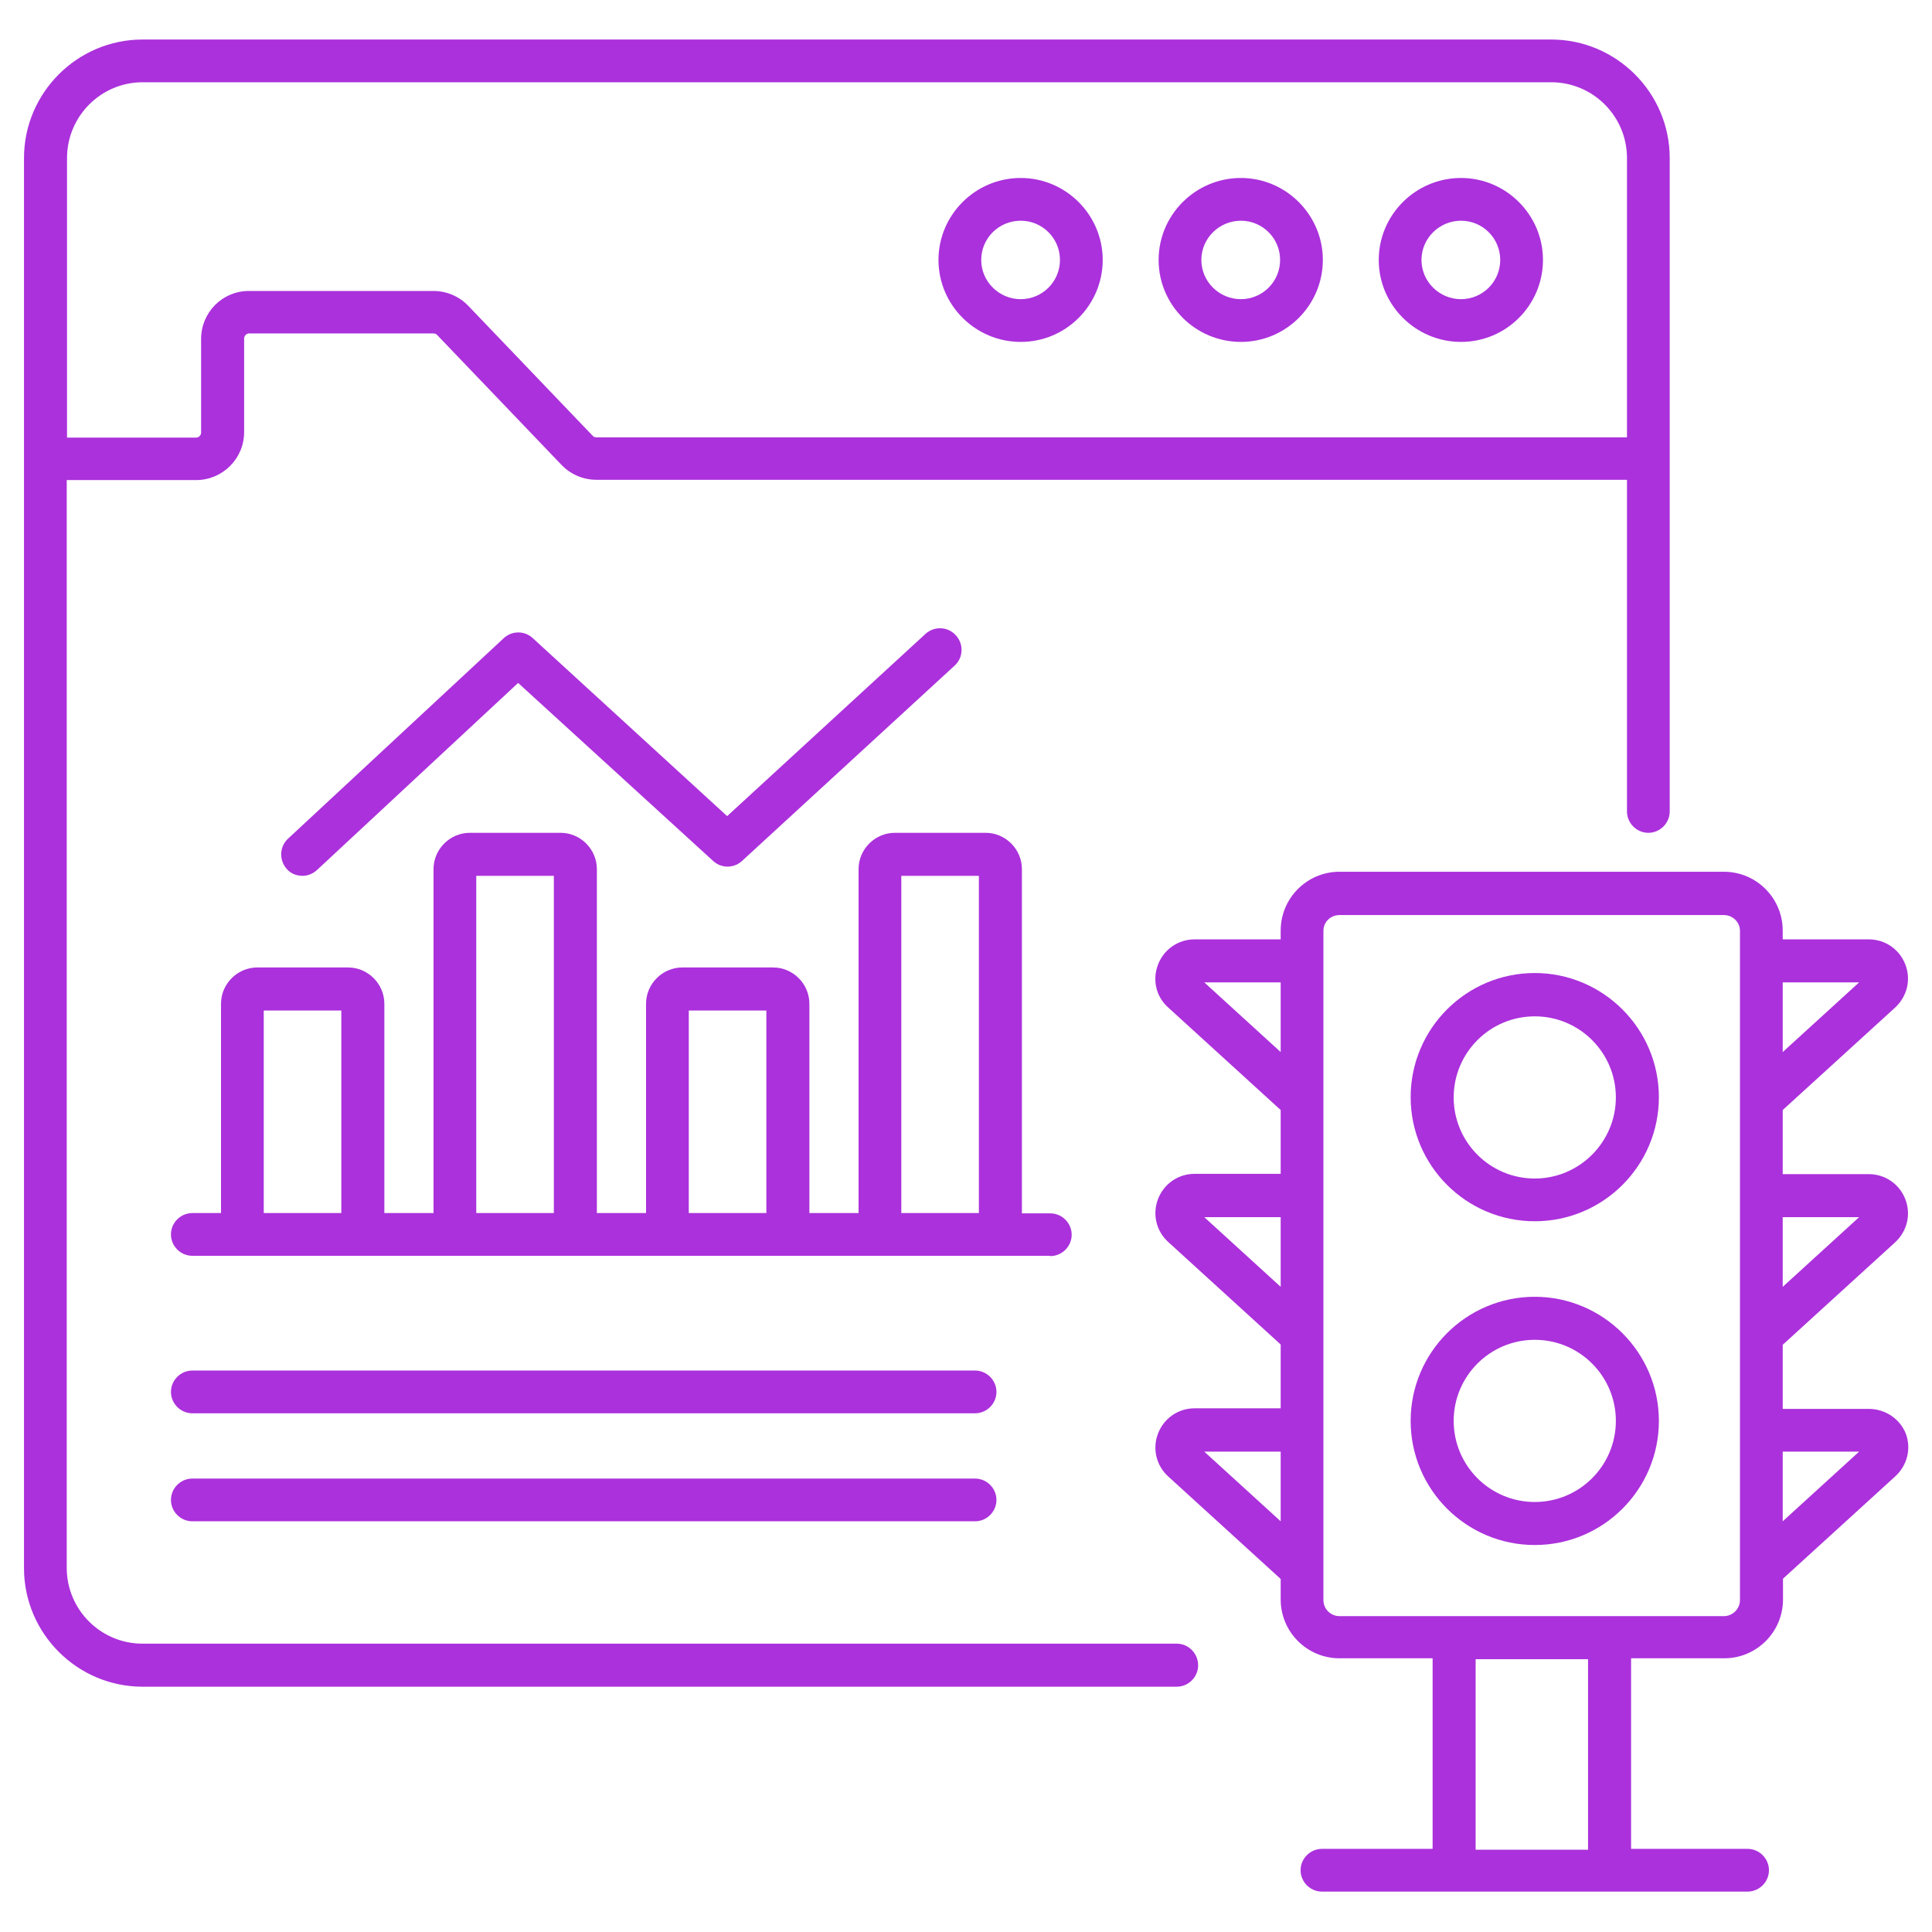
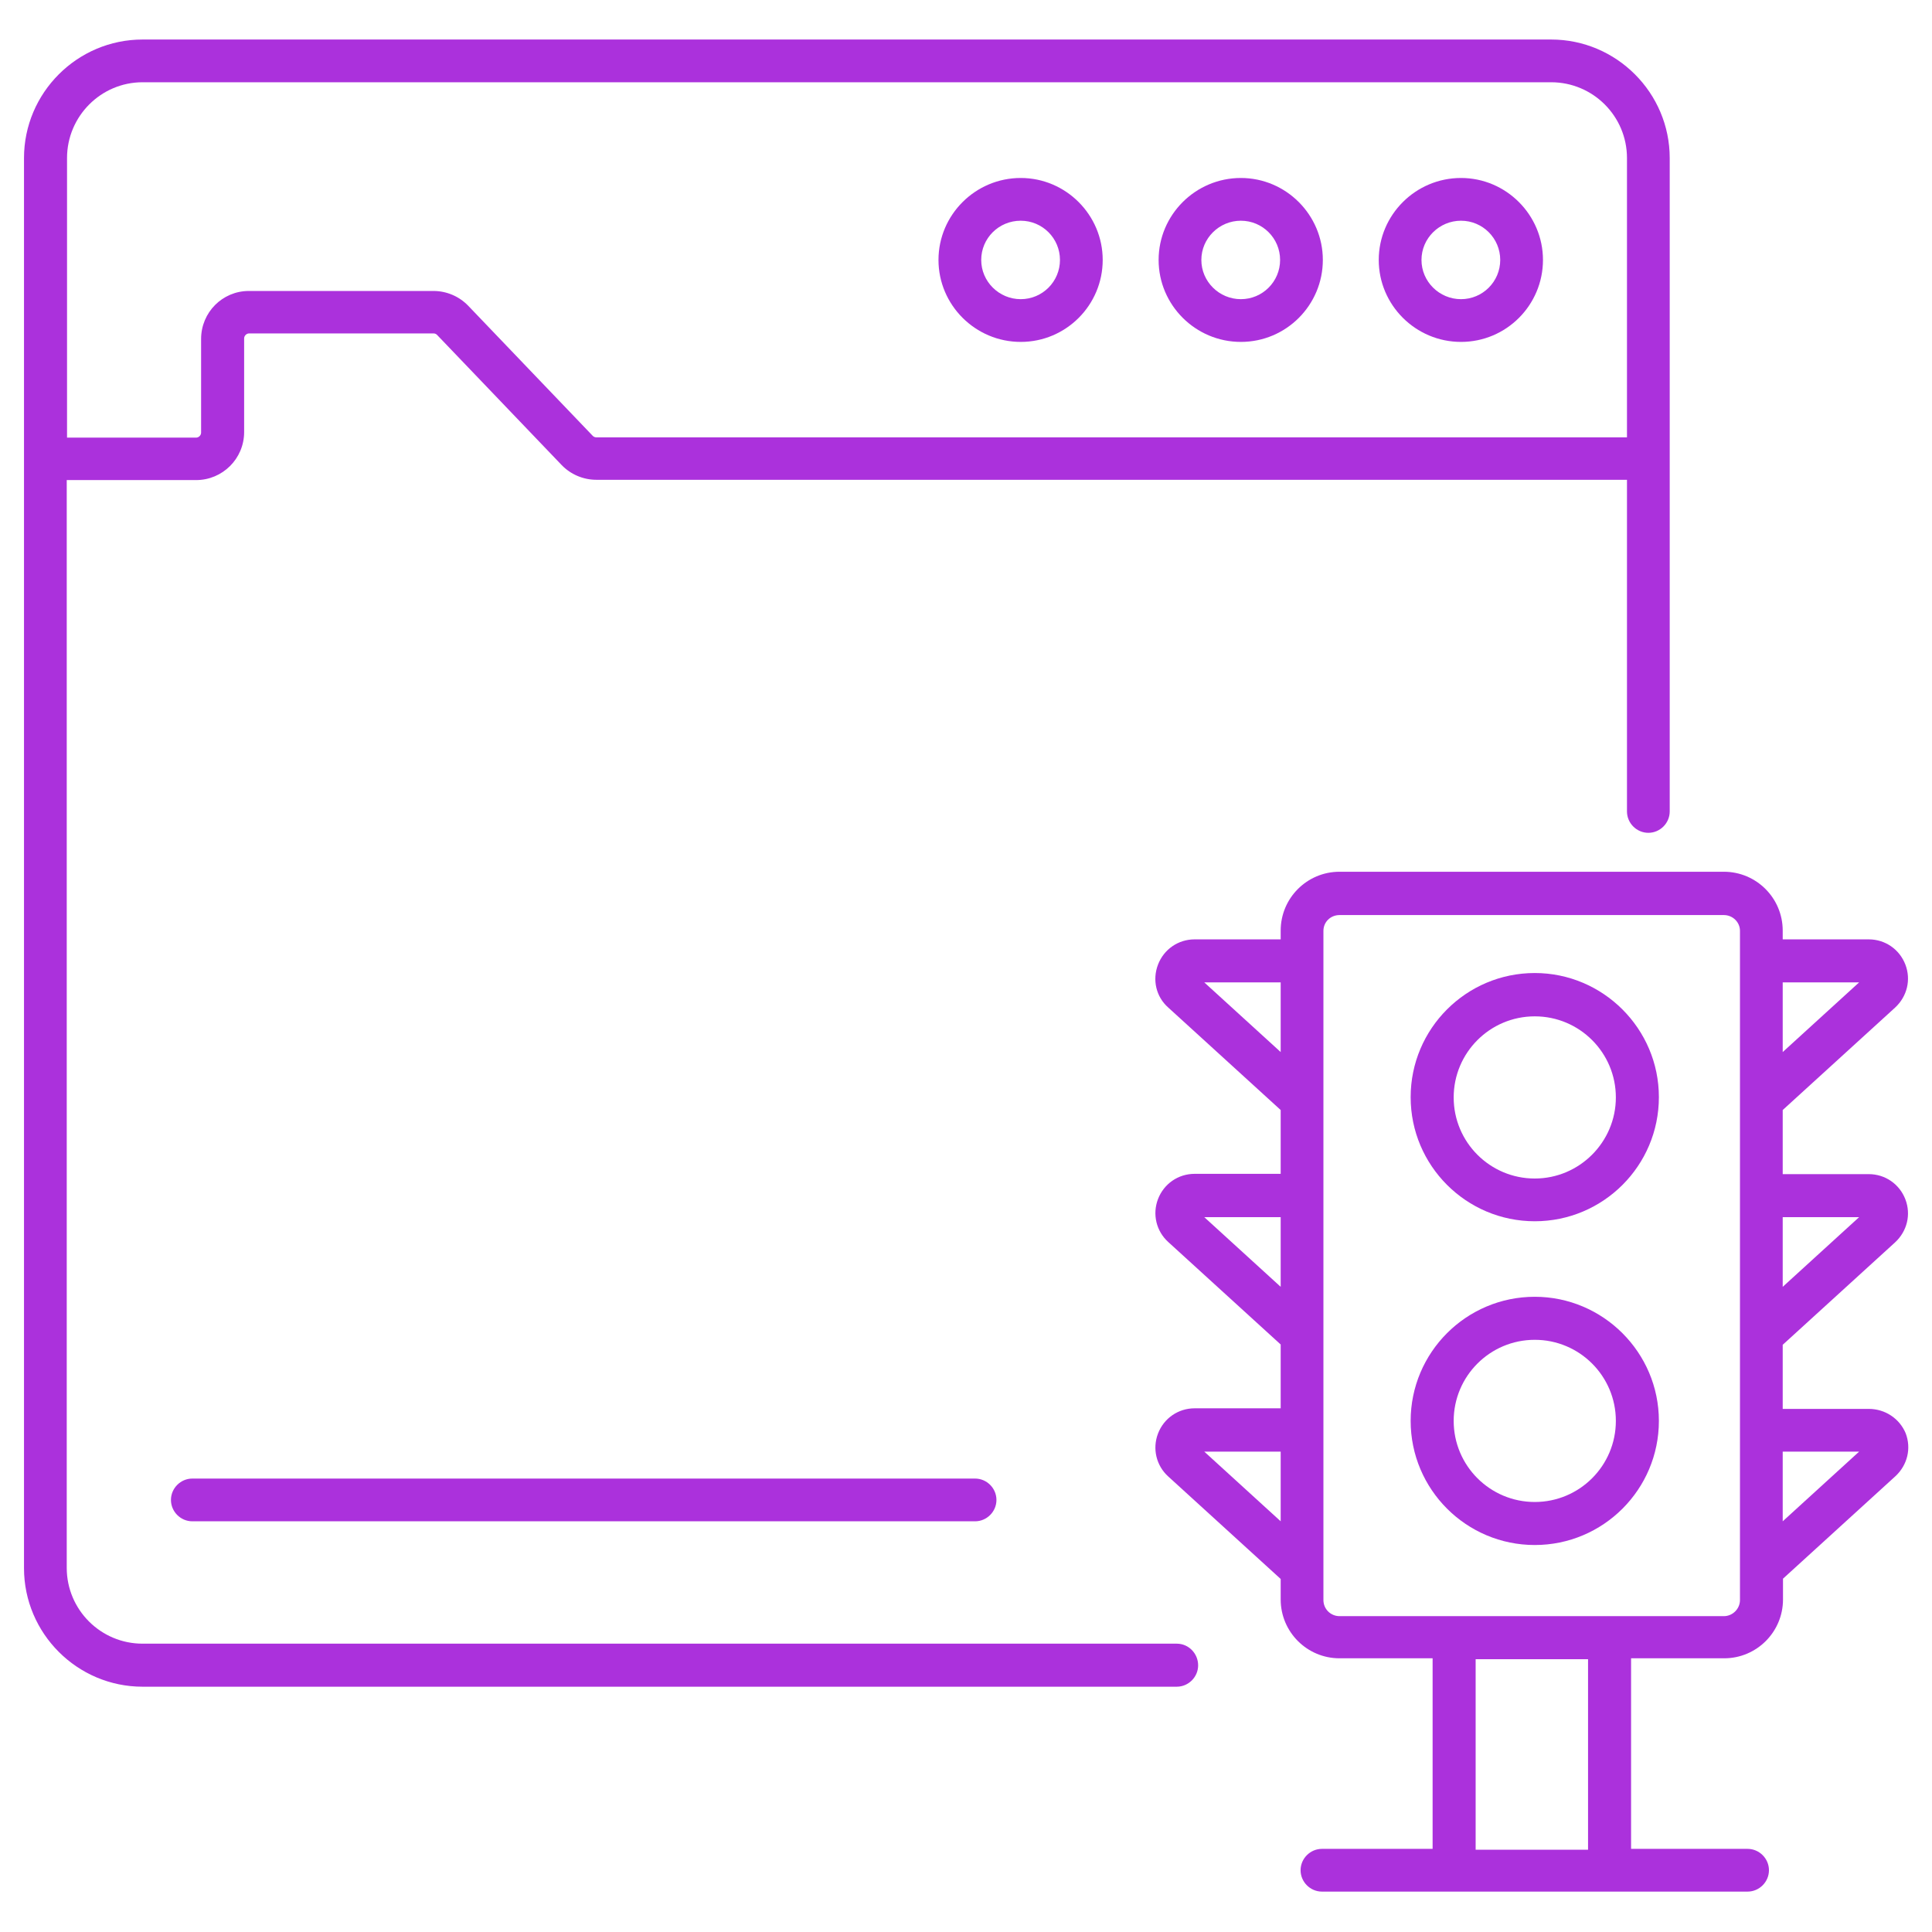
<svg xmlns="http://www.w3.org/2000/svg" id="Layer_1" enable-background="new 0 0 66 66" height="300" viewBox="0 0 66 66" width="300" version="1.1">
  <g transform="matrix(1,0,0,1,0,0)">
    <g>
      <path d="m40.2 56.15h-35.33c-1.43 0-2.59-1.16-2.59-2.59v-37.16h4.42c.9 0 1.64-.73 1.64-1.64v-3.2c0-.09.08-.17.17-.17h6.3c.05 0 .09.02.12.05l4.26 4.45c.31.32.74.5 1.18.5h35.21v11.33c0 .4.33.73.73.73s.73-.33.73-.73v-22.32c0-2.23-1.82-4.05-4.05-4.05h-48.12c-2.23 0-4.05 1.82-4.05 4.05v48.17c0 2.23 1.82 4.05 4.05 4.05h35.33c.4 0 .73-.33.73-.73s-.32-.74-.73-.74zm-35.33-53.34h48.12c1.43 0 2.59 1.16 2.59 2.59v9.54h-35.21c-.05 0-.09-.02-.12-.05l-4.26-4.45c-.31-.32-.74-.5-1.18-.5h-6.31c-.9 0-1.63.73-1.63 1.64v3.2c0 .09-.08.17-.17.17h-4.41v-9.55c0-1.43 1.16-2.59 2.58-2.59z" fill="#ab31dc" fill-opacity="1" data-original-color="#000000ff" stroke="none" stroke-opacity="1" />
      <path d="m49.91 11.68c1.55 0 2.8-1.26 2.8-2.8s-1.26-2.8-2.8-2.8c-1.55 0-2.81 1.26-2.81 2.8s1.26 2.8 2.81 2.8zm0-4.14c.74 0 1.34.6 1.34 1.34s-.6 1.34-1.34 1.34-1.35-.6-1.35-1.34.61-1.34 1.35-1.34z" fill="#ab31dc" fill-opacity="1" data-original-color="#000000ff" stroke="none" stroke-opacity="1" />
      <path d="m42.39 11.68c1.55 0 2.8-1.26 2.8-2.8s-1.26-2.8-2.8-2.8c-1.55 0-2.81 1.26-2.81 2.8s1.26 2.8 2.81 2.8zm0-4.14c.74 0 1.34.6 1.34 1.34s-.6 1.34-1.34 1.34-1.35-.6-1.35-1.34.61-1.34 1.35-1.34z" fill="#ab31dc" fill-opacity="1" data-original-color="#000000ff" stroke="none" stroke-opacity="1" />
      <path d="m34.87 11.68c1.55 0 2.8-1.26 2.8-2.8s-1.26-2.8-2.8-2.8c-1.55 0-2.81 1.26-2.81 2.8s1.26 2.8 2.81 2.8zm0-4.14c.74 0 1.34.6 1.34 1.34s-.6 1.34-1.34 1.34-1.35-.6-1.35-1.34.6-1.34 1.35-1.34z" fill="#ab31dc" fill-opacity="1" data-original-color="#000000ff" stroke="none" stroke-opacity="1" />
-       <path d="m35.88 42.91c.4 0 .73-.33.73-.73s-.33-.73-.73-.73h-.97v-11.76c0-.68-.56-1.24-1.24-1.24h-3.1c-.68 0-1.24.56-1.24 1.24v11.75h-1.68v-7.15c0-.68-.56-1.24-1.24-1.24h-3.1c-.68 0-1.24.56-1.24 1.24v7.15h-1.68v-11.75c0-.68-.56-1.24-1.24-1.24h-3.1c-.68 0-1.24.56-1.24 1.24v11.75h-1.68v-7.15c0-.68-.56-1.24-1.24-1.24h-3.1c-.68 0-1.24.56-1.24 1.24v7.15h-.98c-.4 0-.73.33-.73.73s.33.73.73.73h29.31zm-26.87-1.47v-6.92h2.65v6.92zm7.26 0v-11.52h2.65v11.52zm7.26 0v-6.92h2.65v6.92zm7.26 0v-11.52h2.65v11.52z" fill="#ab31dc" fill-opacity="1" data-original-color="#000000ff" stroke="none" stroke-opacity="1" />
      <path d="m63.84 48.13h-2.94v-2.19l3.84-3.5c.41-.38.55-.95.35-1.47s-.69-.86-1.25-.86h-2.94v-2.19l3.84-3.5c.41-.38.55-.95.35-1.47s-.69-.86-1.25-.86h-2.94v-.3c0-1.11-.9-2.01-2.01-2.01h-13.13c-1.11 0-2.01.9-2.01 2.01v.3h-2.94c-.56 0-1.05.34-1.25.86s-.07 1.1.35 1.47l3.84 3.5v2.18h-2.94c-.56 0-1.05.34-1.25.86s-.06 1.1.35 1.47l3.84 3.5v2.18h-2.94c-.56 0-1.05.34-1.25.86s-.06 1.1.35 1.47l3.84 3.5v.7c0 1.11.9 2.01 2.01 2.01h3.18v6.51h-3.78c-.4 0-.73.33-.73.73s.33.73.73.73h4.52 5.31 4.71c.4 0 .73-.33.73-.73s-.33-.73-.73-.73h-3.98v-6.51h3.18c1.11 0 2.01-.9 2.01-2.01v-.71l3.84-3.5c.41-.38.55-.95.35-1.47-.21-.5-.7-.83-1.26-.83zm-13.43 15.06v-6.51h3.84v6.51zm13.1-21.61-2.61 2.38v-2.38zm0-8.02-2.61 2.38v-2.38zm-22.37 0h2.61v2.38zm0 8.02h2.61v2.38zm0 8.01h2.61v2.38zm17.75 5.62h-13.13c-.3 0-.55-.24-.55-.55v-22.86c0-.3.24-.54.55-.54h13.13c.3 0 .55.24.55.54v22.86c0 .3-.25.55-.55.55zm2.01-3.24v-2.38h2.61z" fill="#ab31dc" fill-opacity="1" data-original-color="#000000ff" stroke="none" stroke-opacity="1" />
-       <path d="m33.31 46.82h-26.74c-.4 0-.73.33-.73.73s.33.73.73.73h26.74c.4 0 .73-.33.73-.73s-.33-.73-.73-.73z" fill="#ab31dc" fill-opacity="1" data-original-color="#000000ff" stroke="none" stroke-opacity="1" />
      <path d="m33.31 50.51h-26.74c-.4 0-.73.33-.73.73s.33.73.73.73h26.74c.4 0 .73-.33.73-.73s-.33-.73-.73-.73z" fill="#ab31dc" fill-opacity="1" data-original-color="#000000ff" stroke="none" stroke-opacity="1" />
      <path d="m52.43 33.24c-2.34 0-4.24 1.9-4.24 4.24s1.9 4.24 4.24 4.24 4.24-1.9 4.24-4.24-1.91-4.24-4.24-4.24zm0 7.02c-1.53 0-2.77-1.24-2.77-2.77s1.24-2.77 2.77-2.77 2.77 1.24 2.77 2.77c0 1.52-1.24 2.77-2.77 2.77z" fill="#ab31dc" fill-opacity="1" data-original-color="#000000ff" stroke="none" stroke-opacity="1" />
      <path d="m52.43 44.3c-2.34 0-4.24 1.9-4.24 4.24s1.9 4.24 4.24 4.24 4.24-1.9 4.24-4.24-1.91-4.24-4.24-4.24zm0 7.01c-1.53 0-2.77-1.24-2.77-2.77s1.24-2.77 2.77-2.77 2.77 1.24 2.77 2.77-1.24 2.77-2.77 2.77z" fill="#ab31dc" fill-opacity="1" data-original-color="#000000ff" stroke="none" stroke-opacity="1" />
-       <path d="m10.83 29.72 6.87-6.39 6.66 6.08c.28.26.71.26.99 0l7.26-6.67c.3-.27.32-.74.04-1.04-.27-.3-.74-.32-1.04-.04l-6.77 6.22-6.64-6.08c-.28-.26-.71-.26-.99 0l-7.37 6.85c-.3.28-.31.74-.04 1.04.14.16.34.23.54.23.17 0 .35-.07.49-.2z" fill="#ab31dc" fill-opacity="1" data-original-color="#000000ff" stroke="none" stroke-opacity="1" />
    </g>
  </g>
</svg>